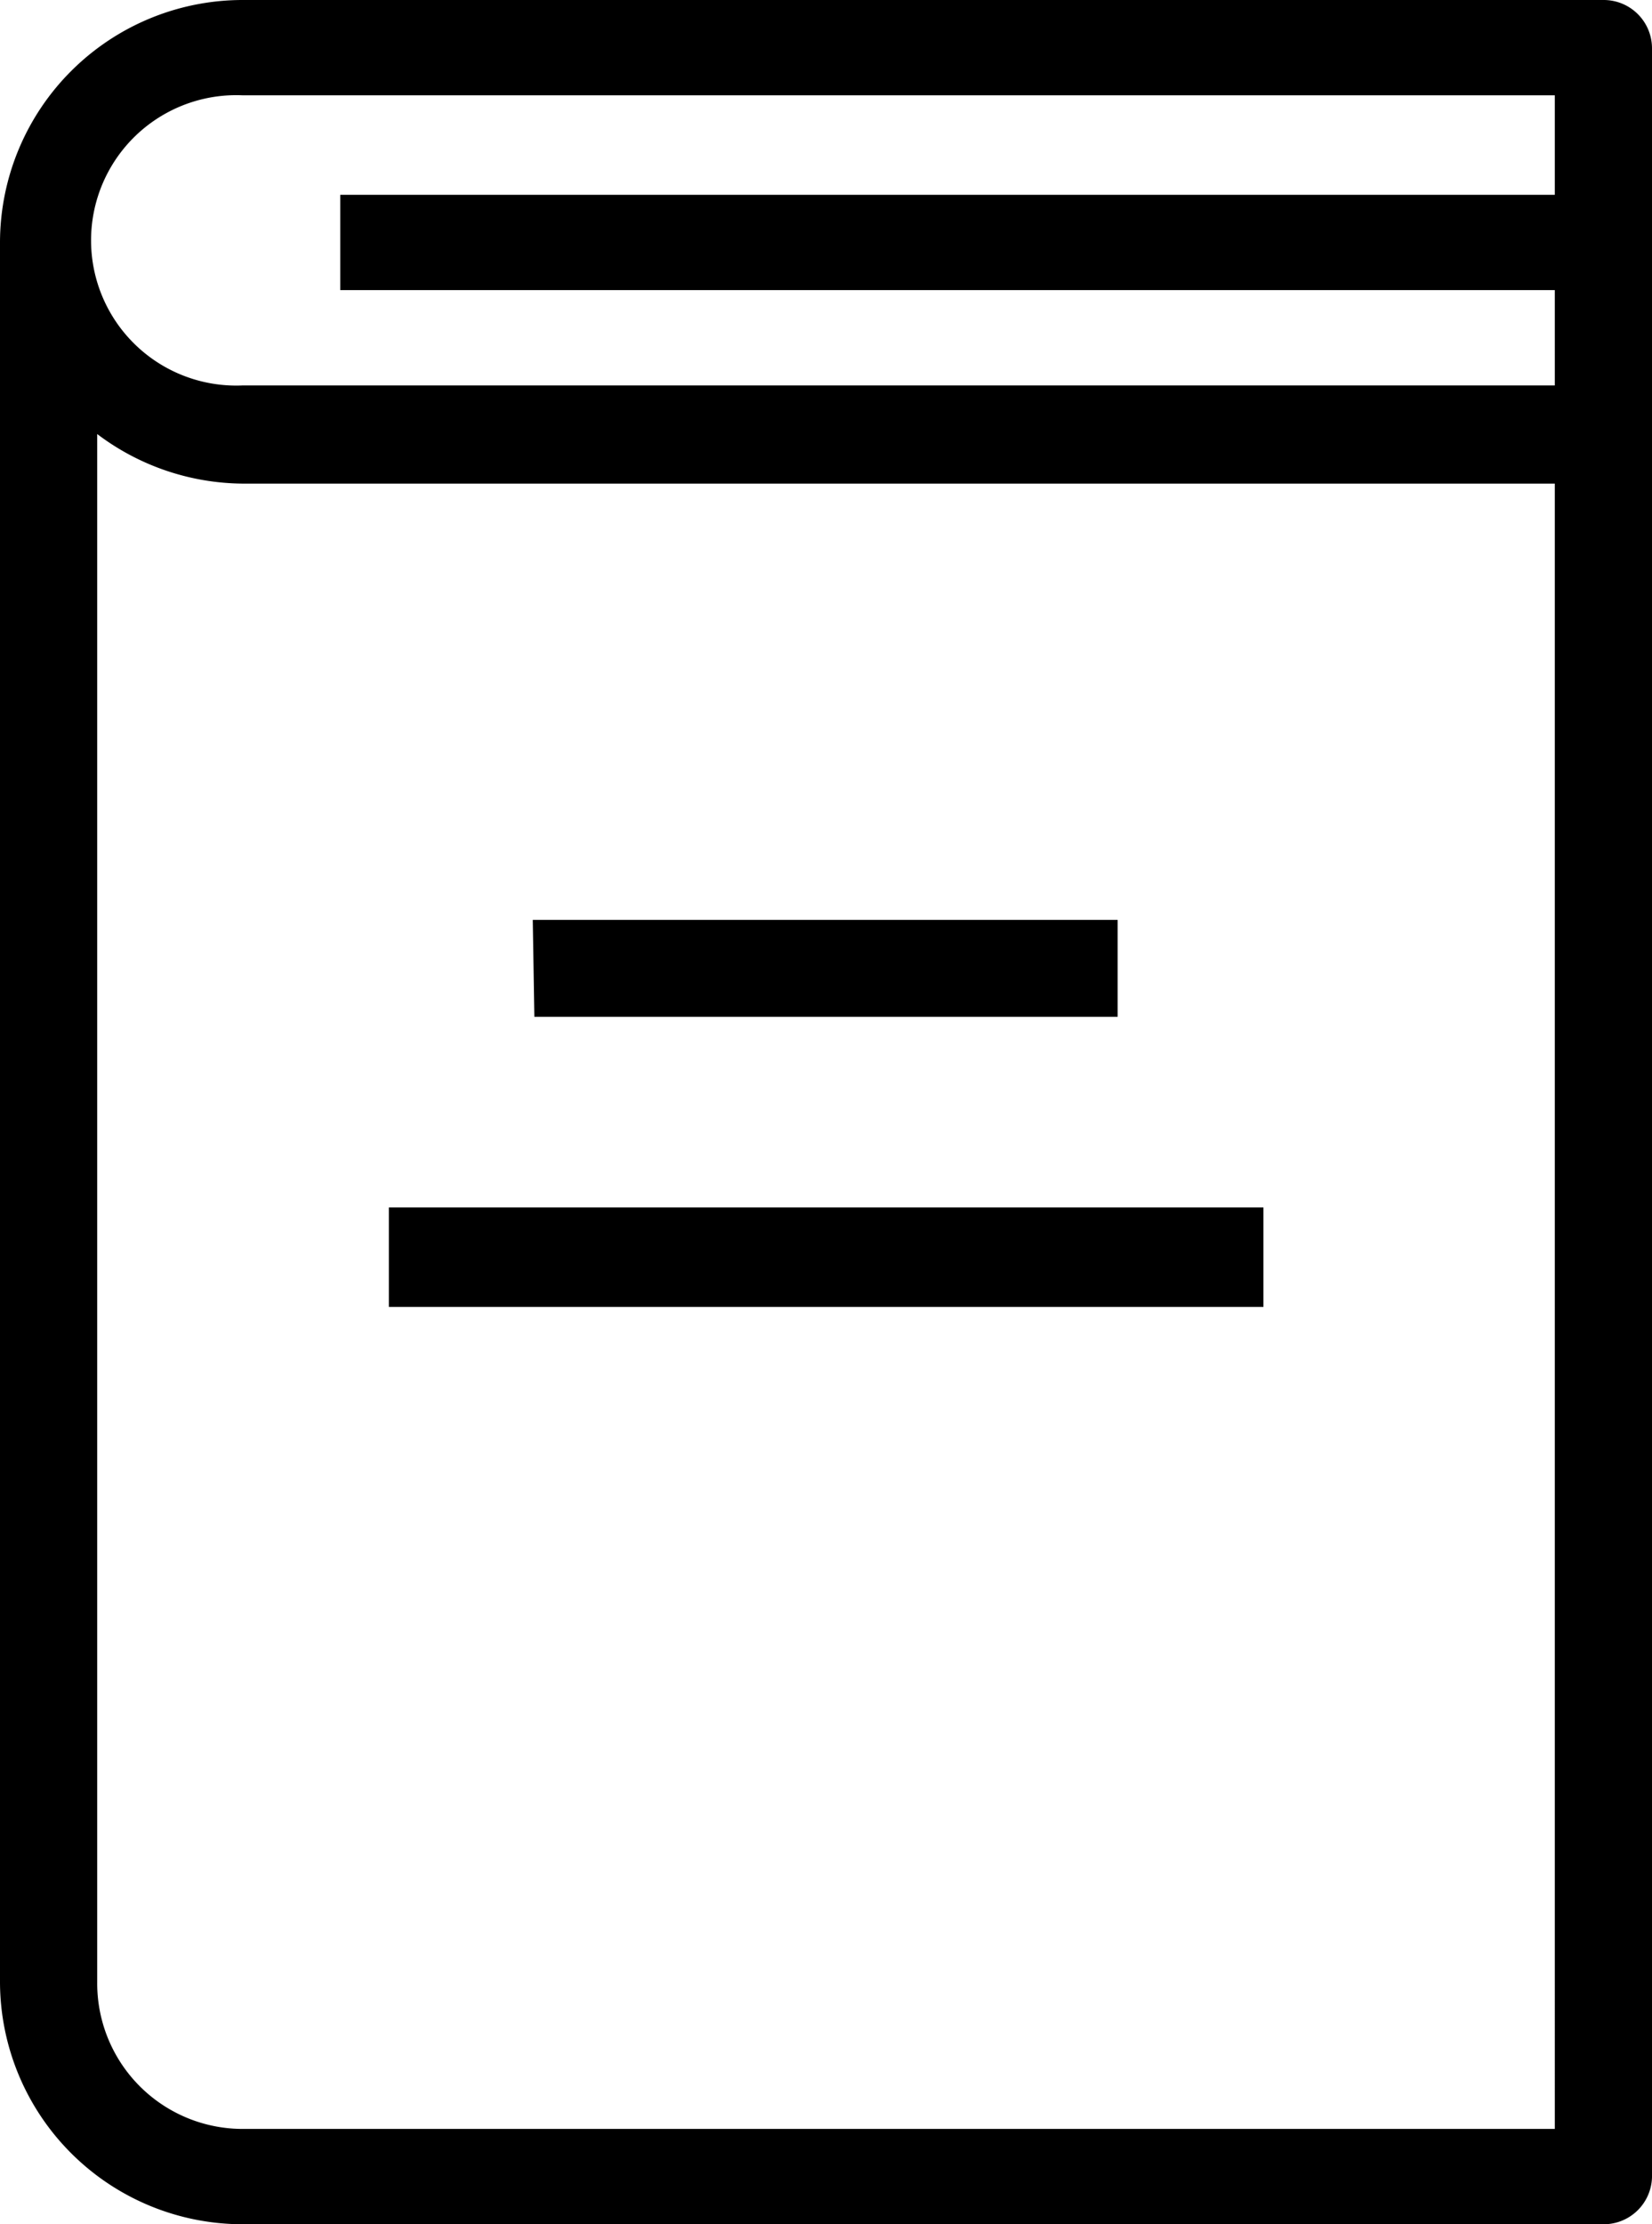
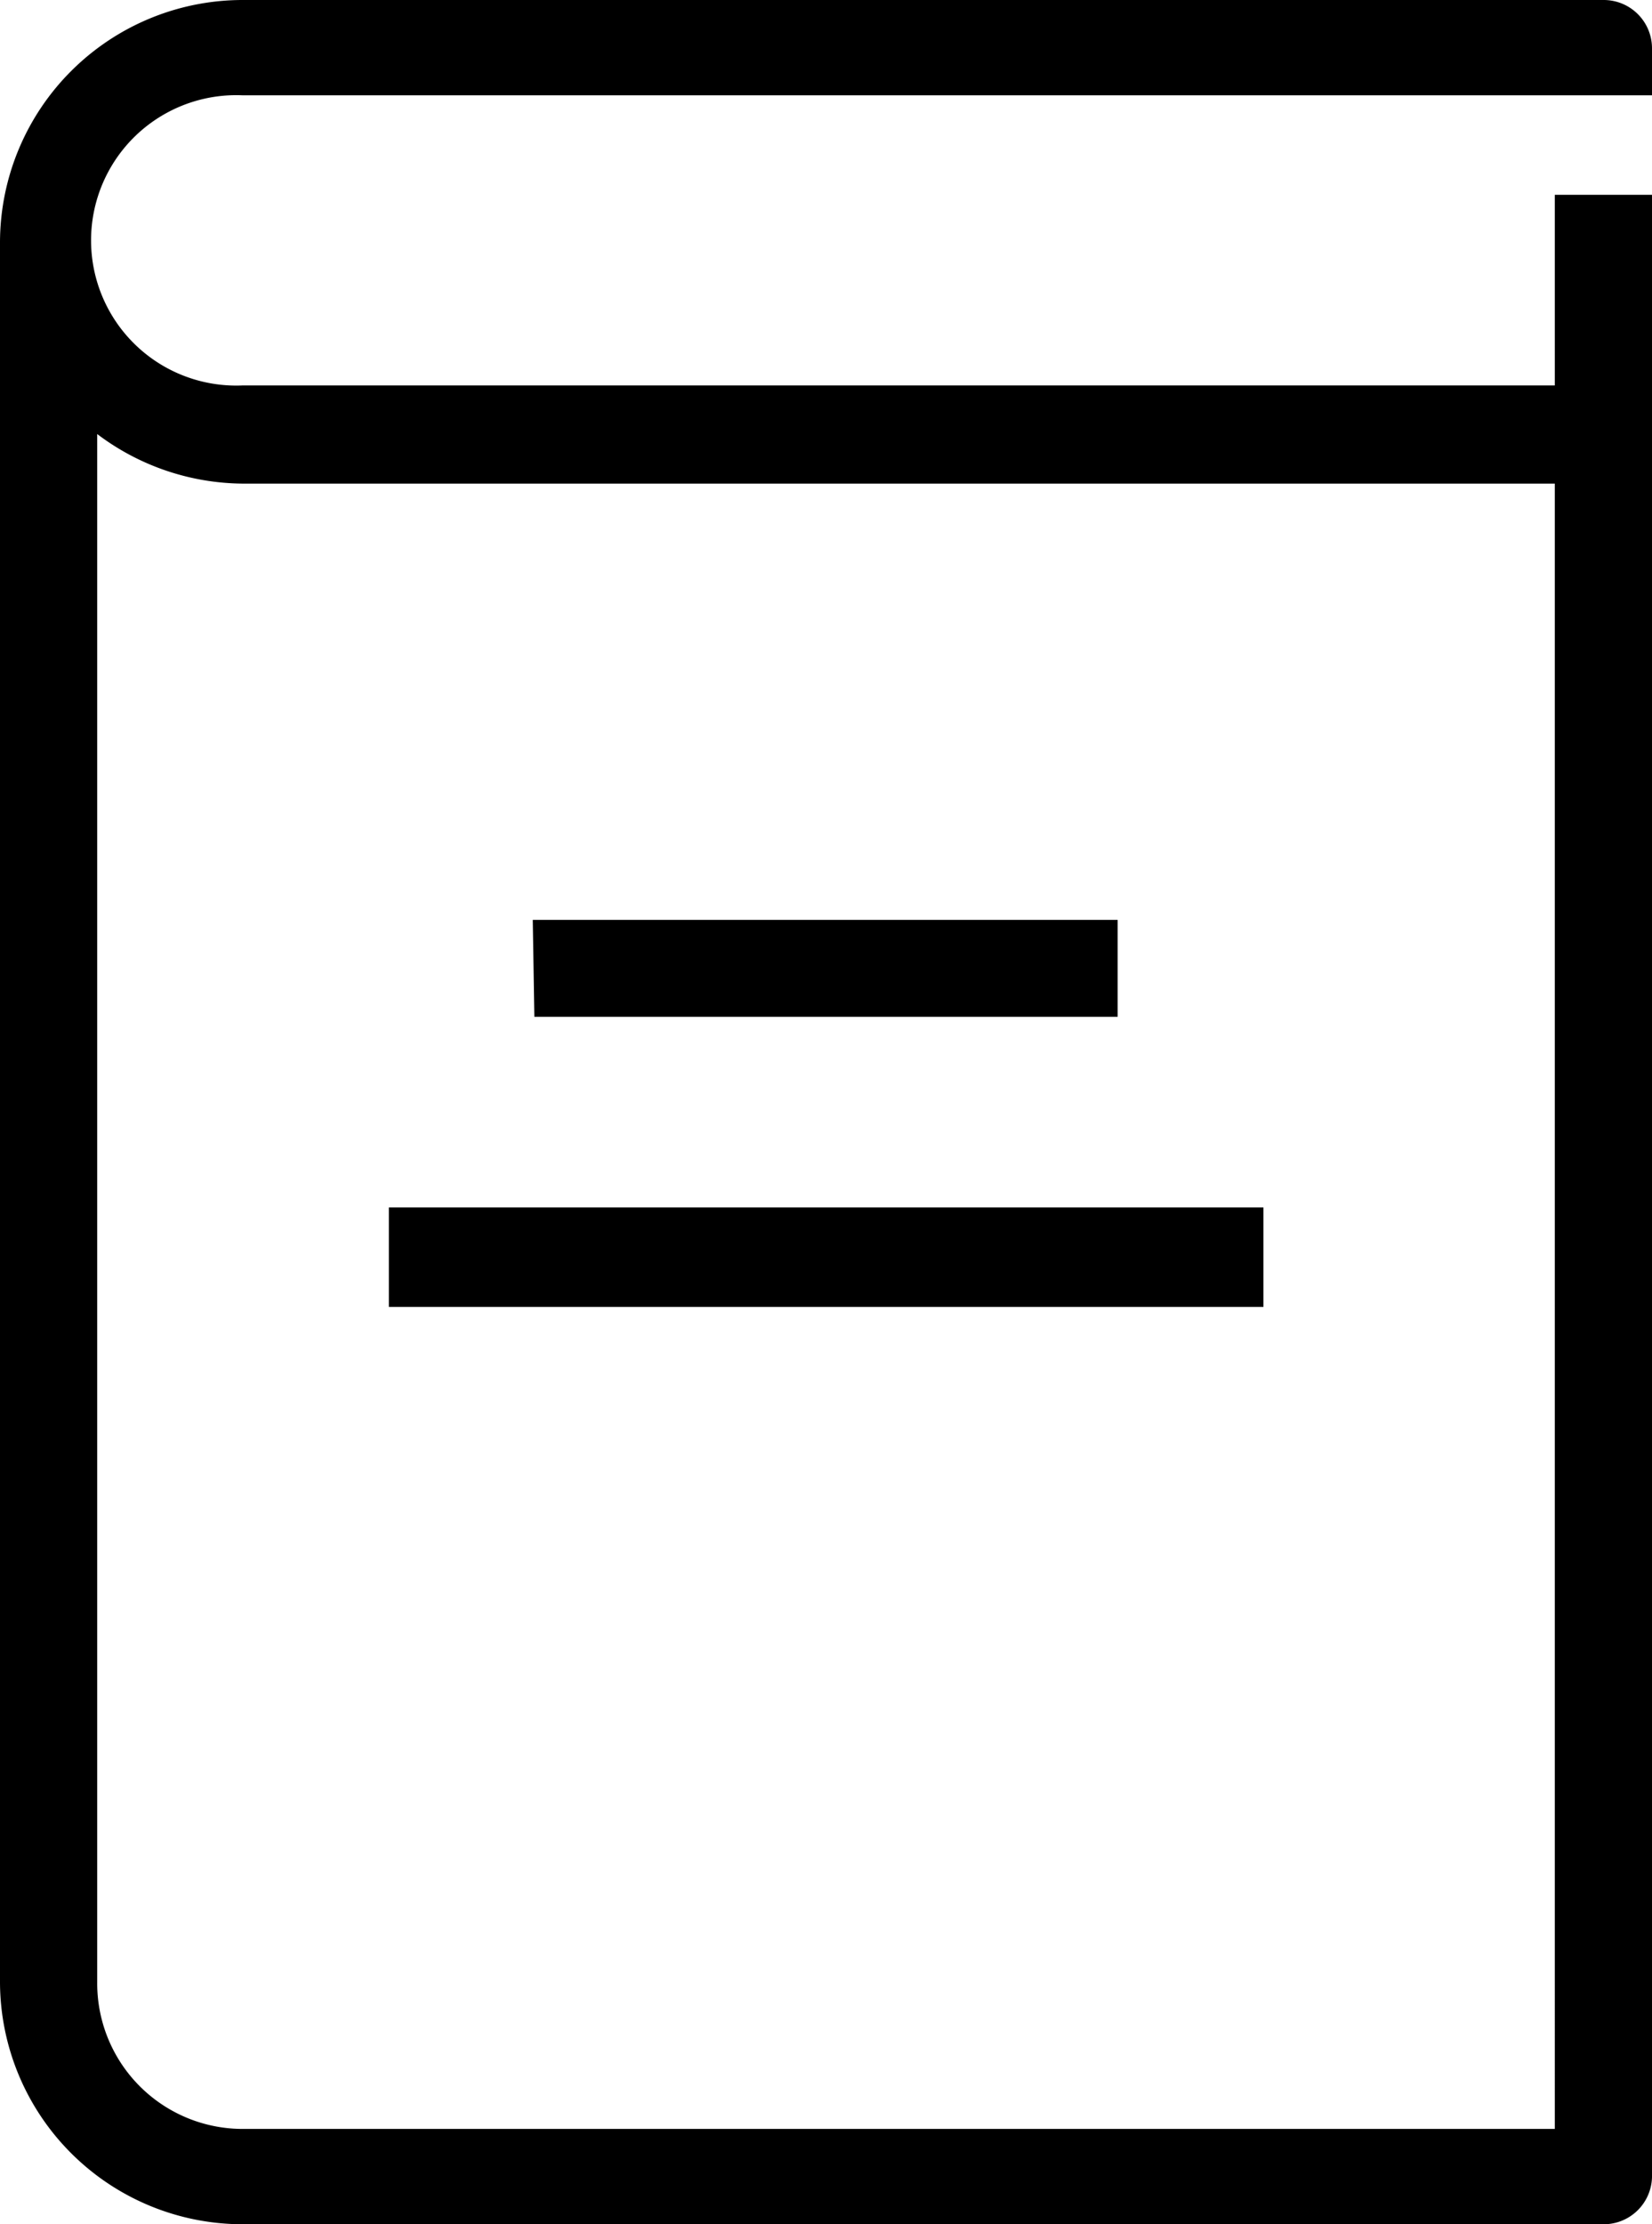
<svg xmlns="http://www.w3.org/2000/svg" viewBox="0 0 52 70">
-   <path d="M50.47 70H7.65A7.64 7.64 0 0 1 0 62.39V7.61A7.64 7.64 0 0 1 7.65 0h42.82A1.52 1.52 0 0 1 52 1.52v67A1.52 1.52 0 0 1 50.47 70zM3.06 62.39A4.58 4.58 0 0 0 7.65 67h41.29V15.22H7.65a7.68 7.68 0 0 1-4.59-1.56zM48.94 9.13H10.71v-3h38.23V3H7.65a4.57 4.57 0 1 0 0 9.13h41.29zm-9.17 32H12.24V38h27.53zm-23-12.18h18.41V32H16.82z" />
+   <path d="M50.47 70H7.65A7.64 7.64 0 0 1 0 62.39V7.61A7.64 7.64 0 0 1 7.65 0h42.82A1.52 1.52 0 0 1 52 1.52v67A1.52 1.52 0 0 1 50.47 70zM3.06 62.39A4.58 4.58 0 0 0 7.65 67h41.29V15.22H7.65a7.68 7.68 0 0 1-4.59-1.56zM48.94 9.13v-3h38.23V3H7.65a4.57 4.57 0 1 0 0 9.13h41.29zm-9.17 32H12.24V38h27.53zm-23-12.18h18.41V32H16.82z" />
</svg>